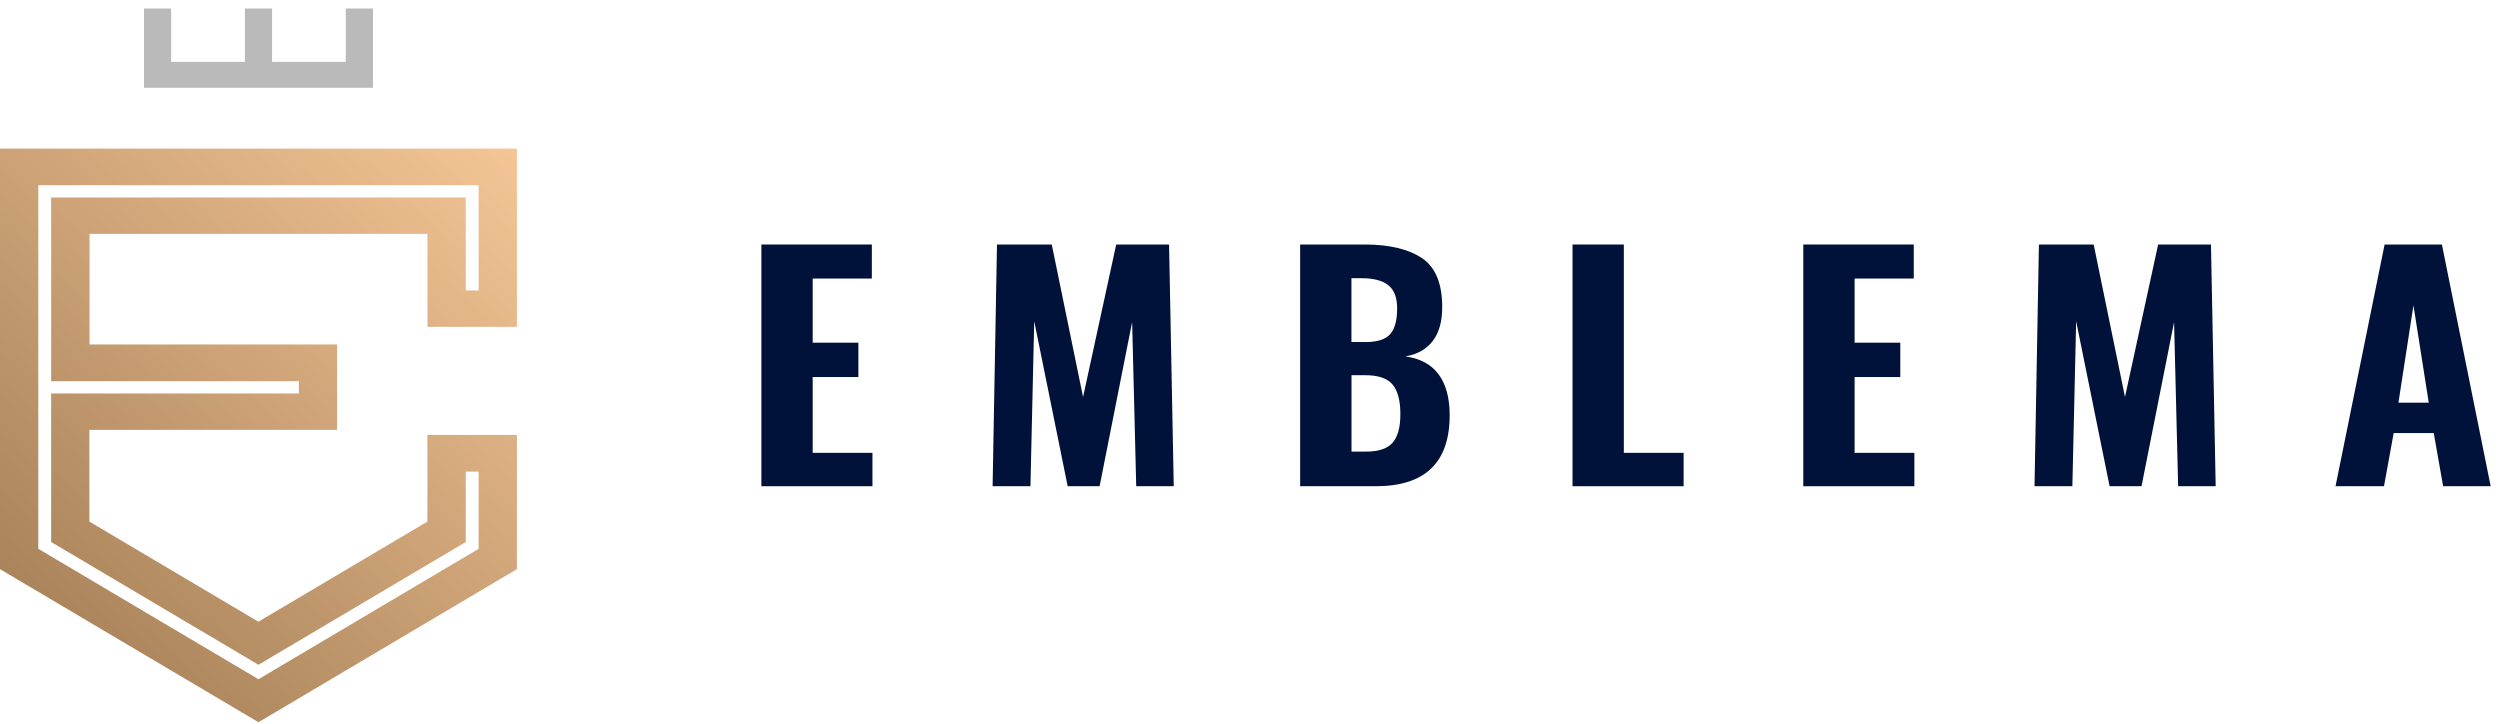
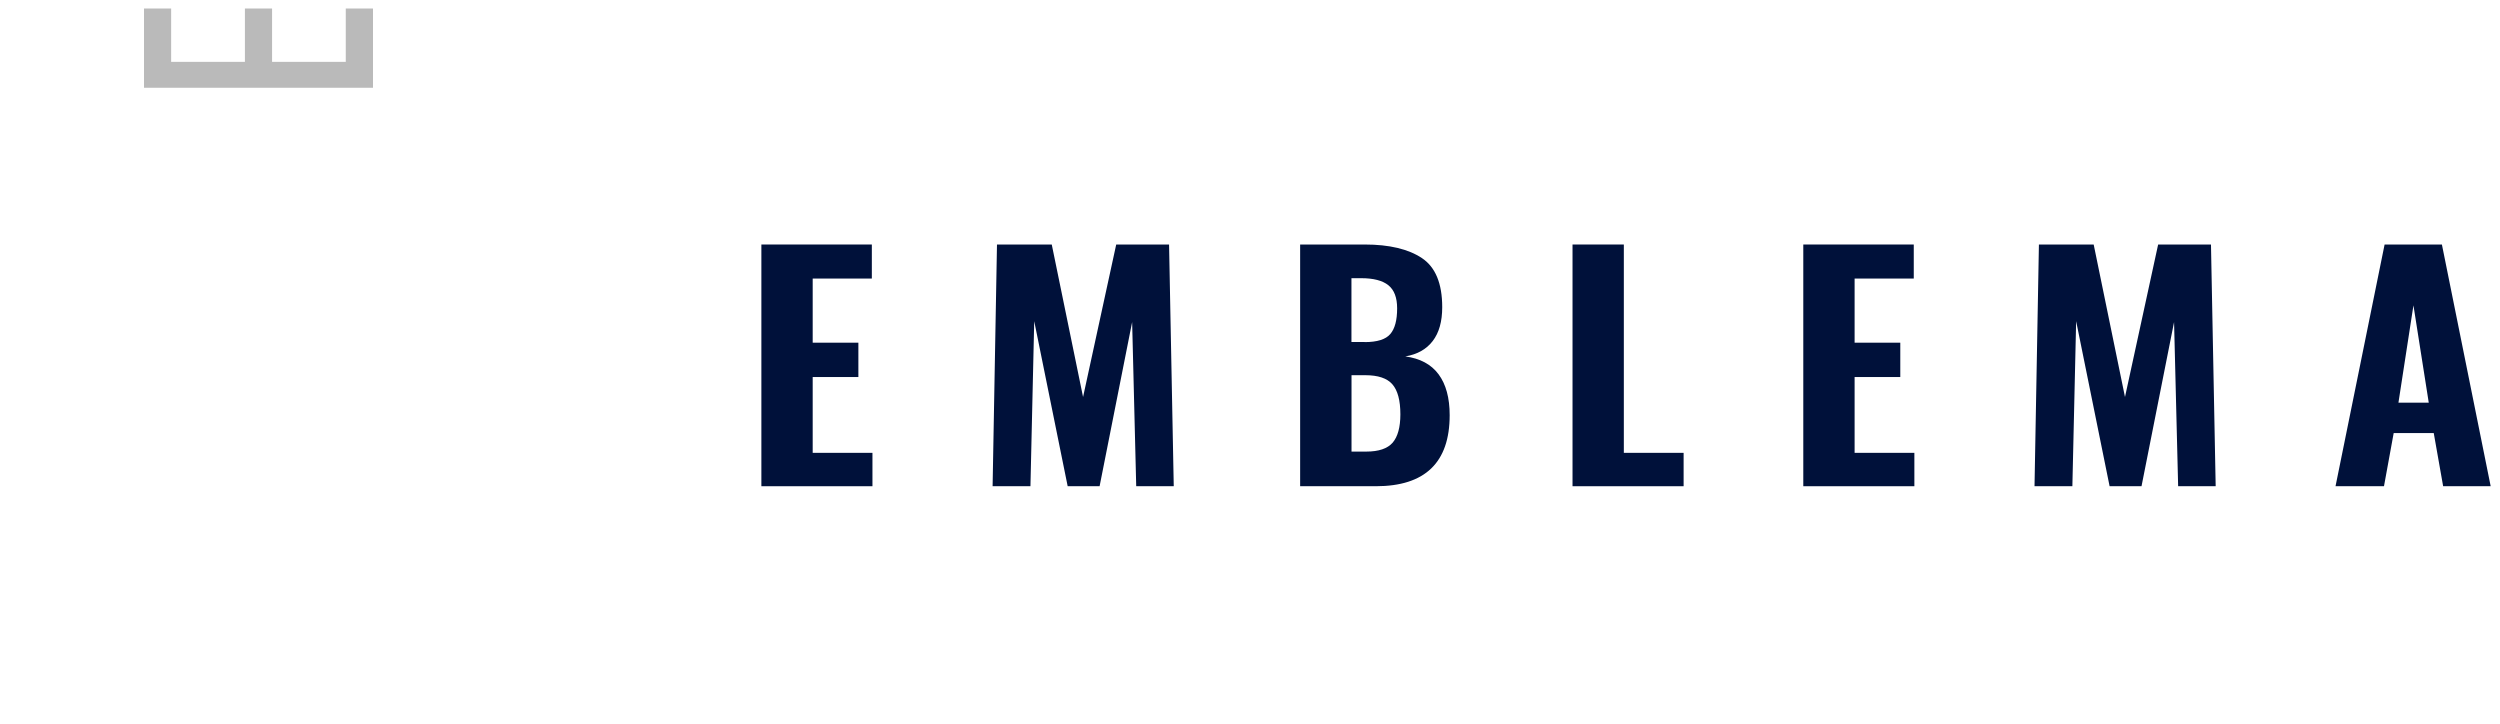
<svg xmlns="http://www.w3.org/2000/svg" width="214" height="62" viewBox="0 0 214 62" fill="none">
-   <path d="M44.248 27.99V12.72H0V48.719L22.124 61.822L44.097 48.807L44.248 48.713V37.23H36.584V44.649L22.118 53.217L7.651 44.649V36.797H28.854V29.485H7.664V20.019H36.59V27.977H44.255L44.248 27.99ZM4.379 33.675V46.395L22.124 56.904L39.87 46.395V40.371H40.969V46.979L22.124 58.141L3.279 46.979V15.854H40.969V24.862H39.87V16.903H4.379V32.632H25.581V33.681H4.379V33.675Z" fill="url(#paint0_linear_238_6)" />
  <path d="M31.928 7.513H12.326V0.729H14.65V5.295H29.598V0.729H31.928V7.513Z" fill="#BABABA" />
  <path d="M23.289 0.729H20.965V6.401H23.289V0.729Z" fill="#BABABA" />
  <path d="M65.174 20.93H74.629V23.844H69.566V29.334H73.477V32.274H69.566V38.763H74.682V41.621H65.174V20.93Z" fill="#00113A" />
  <path d="M85.342 20.93H90.03L92.71 33.983L95.548 20.93H100.072L100.473 41.621H97.26L96.911 27.569L94.126 41.621H91.393L88.529 27.494L88.206 41.621H84.967L85.342 20.93Z" fill="#00113A" />
  <path d="M111.299 20.93H116.816C118.924 20.93 120.556 21.319 121.715 22.092C122.874 22.864 123.454 24.265 123.454 26.294C123.454 27.519 123.184 28.486 122.637 29.196C122.091 29.906 121.314 30.339 120.293 30.509C121.557 30.679 122.512 31.187 123.144 32.042C123.776 32.896 124.092 34.058 124.092 35.541C124.092 39.592 121.985 41.621 117.771 41.621H111.292V20.93H111.299ZM116.816 29.284C117.89 29.284 118.621 29.052 119.009 28.593C119.404 28.135 119.595 27.4 119.595 26.395C119.595 25.477 119.345 24.818 118.844 24.416C118.344 24.014 117.567 23.813 116.514 23.813H115.684V29.278H116.81L116.816 29.284ZM116.948 38.656C118.021 38.656 118.772 38.399 119.213 37.89C119.648 37.381 119.872 36.571 119.872 35.465C119.872 34.272 119.641 33.417 119.187 32.896C118.733 32.375 117.962 32.117 116.869 32.117H115.69V38.656H116.948Z" fill="#00113A" />
  <path d="M134.608 20.93H139V38.763H144.117V41.621H134.608V20.93Z" fill="#00113A" />
-   <path d="M154.362 20.93H163.818V23.844H158.754V29.334H162.665V32.274H158.754V38.763H163.87V41.621H154.362V20.93Z" fill="#00113A" />
+   <path d="M154.362 20.93H163.818V23.844H158.754V29.334H162.665V32.274H158.754V38.763H163.87V41.621H154.362V20.93" fill="#00113A" />
  <path d="M174.531 20.93H179.219L181.899 33.983L184.737 20.93H189.26L189.662 41.621H186.449L186.1 27.569L183.314 41.621H180.582L177.718 27.494L177.395 41.621H174.155L174.531 20.93Z" fill="#00113A" />
  <path d="M204.128 20.93H209.027L213.202 41.621H209.133L208.329 37.073H204.899L204.069 41.621H199.921L204.122 20.93H204.128ZM207.901 34.466L206.591 26.137L205.307 34.466H207.901Z" fill="#00113A" />
  <defs>
    <linearGradient id="paint0_linear_238_6" x1="49.002" y1="5.088" x2="-0.096" y2="56.555" gradientUnits="userSpaceOnUse">
      <stop stop-color="#FFD09F" />
      <stop offset="1" stop-color="#A37D55" />
    </linearGradient>
  </defs>
</svg>